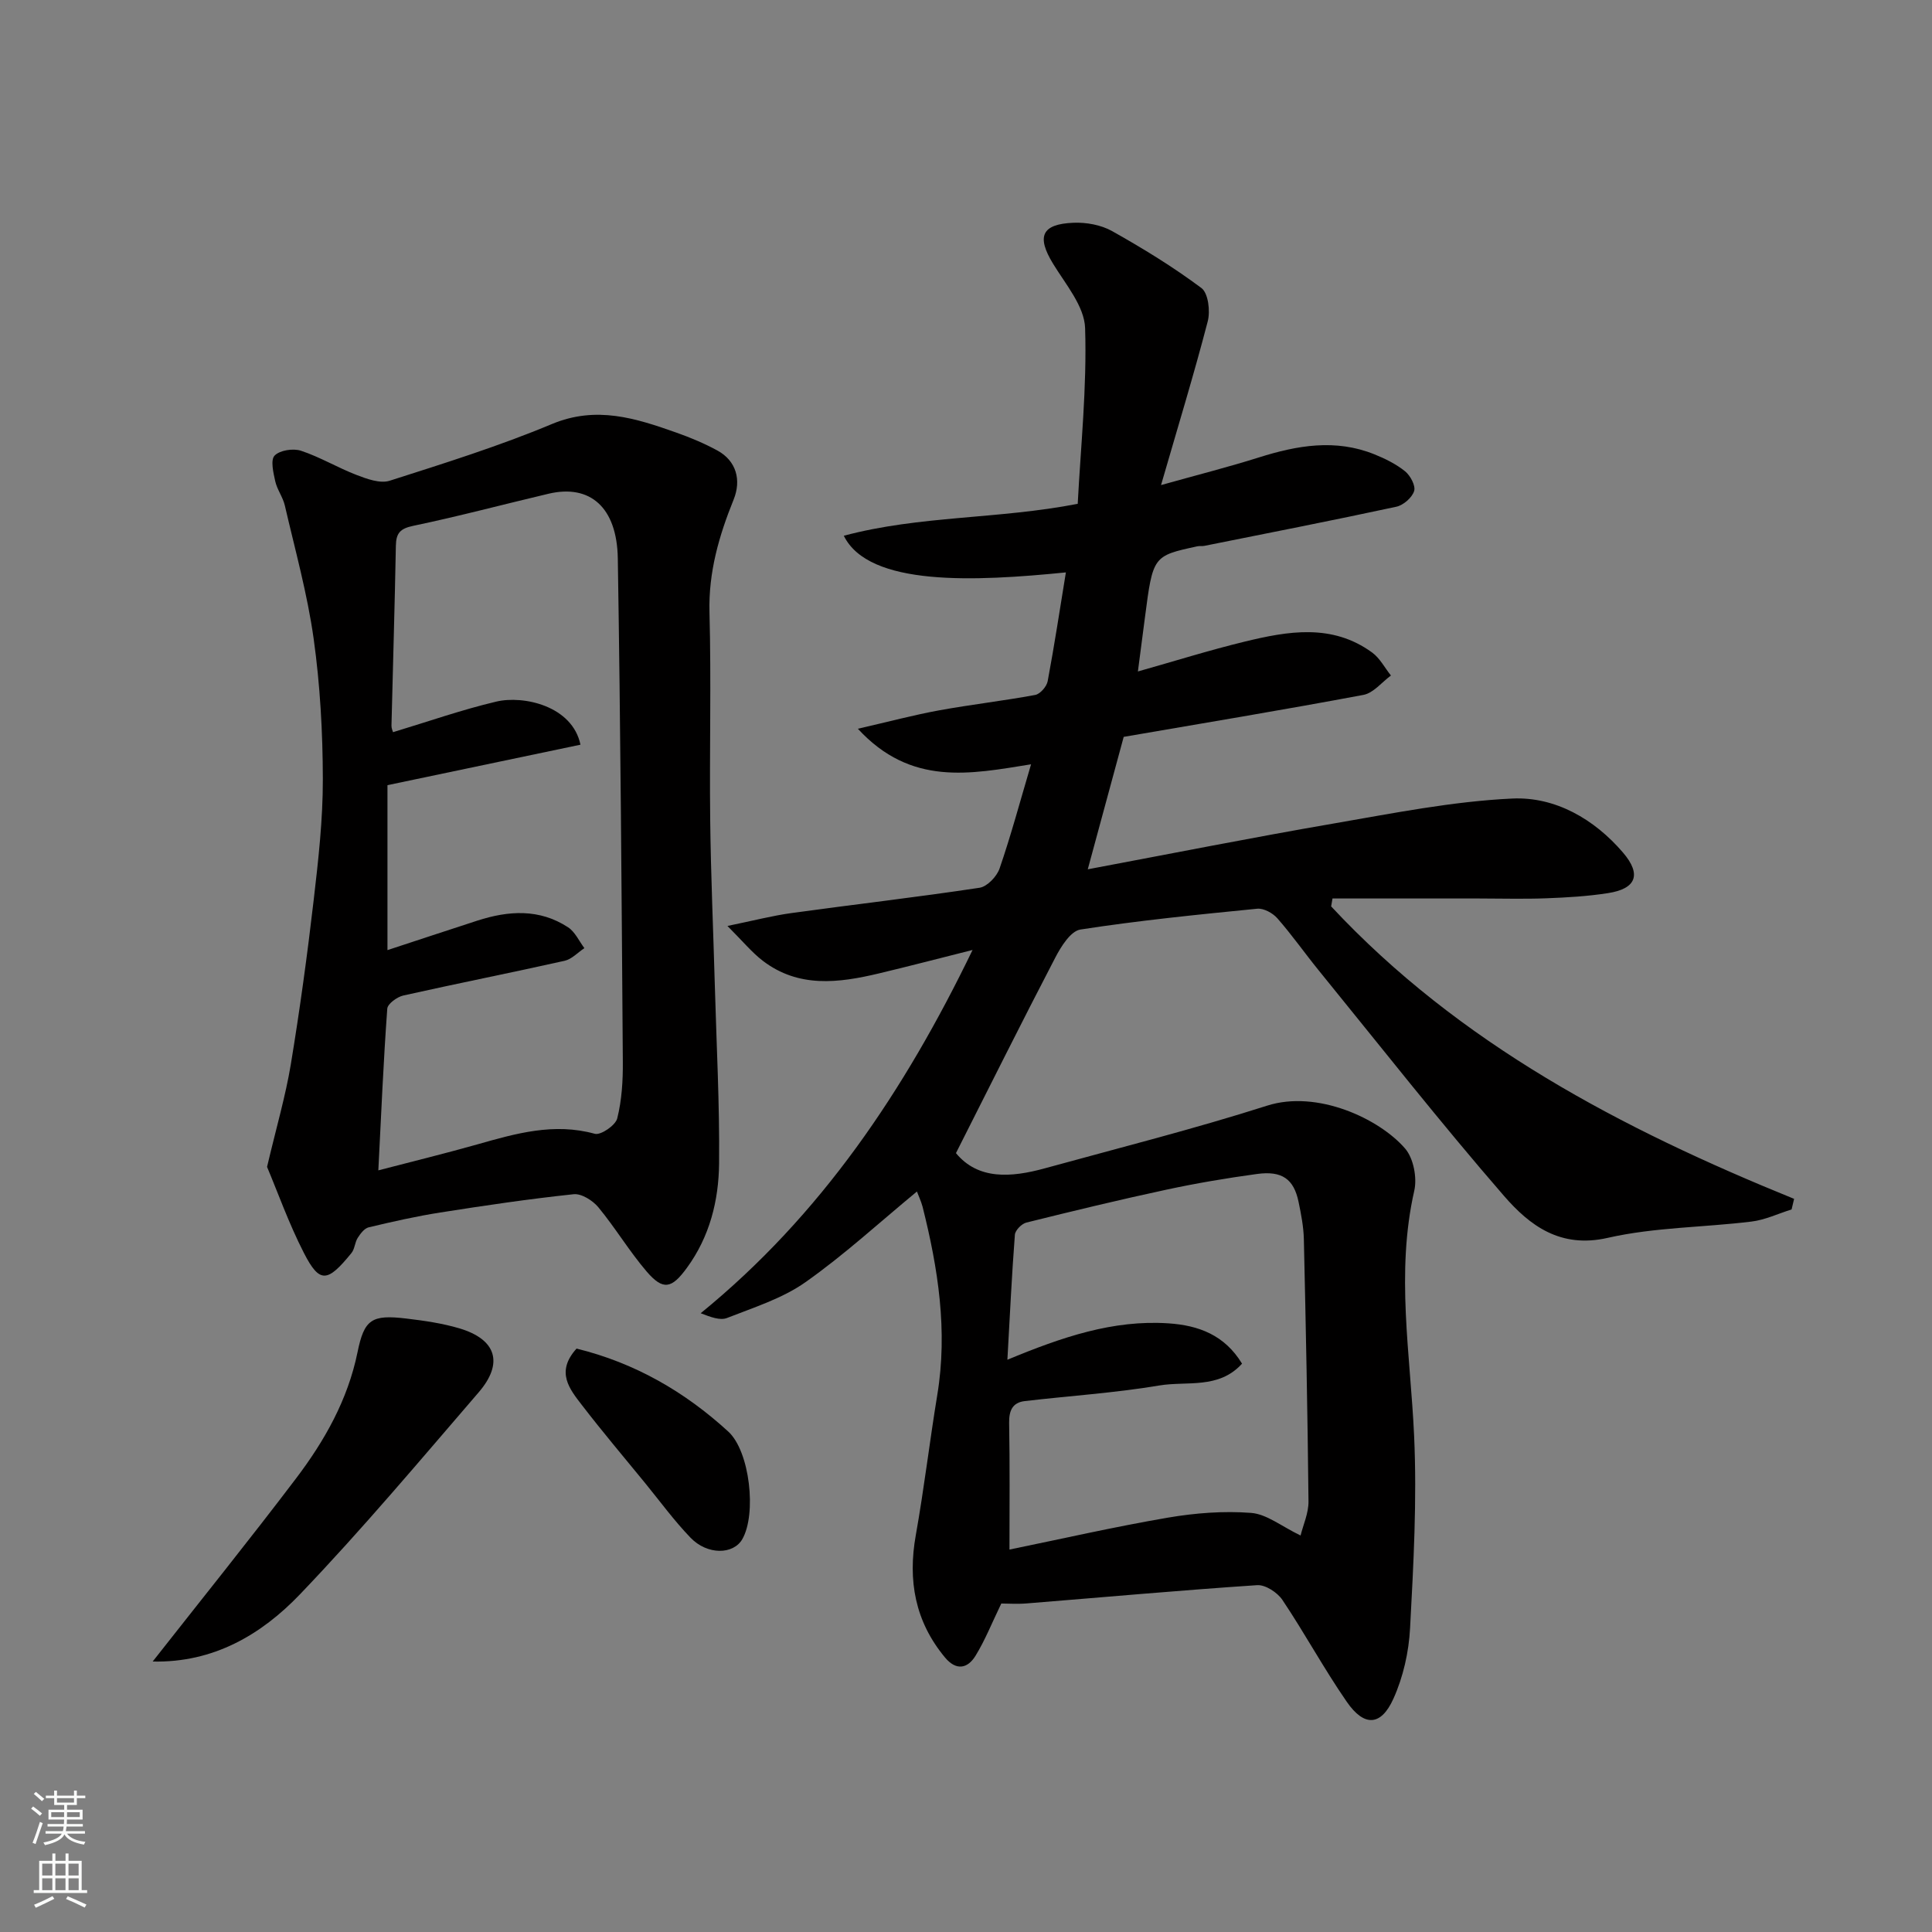
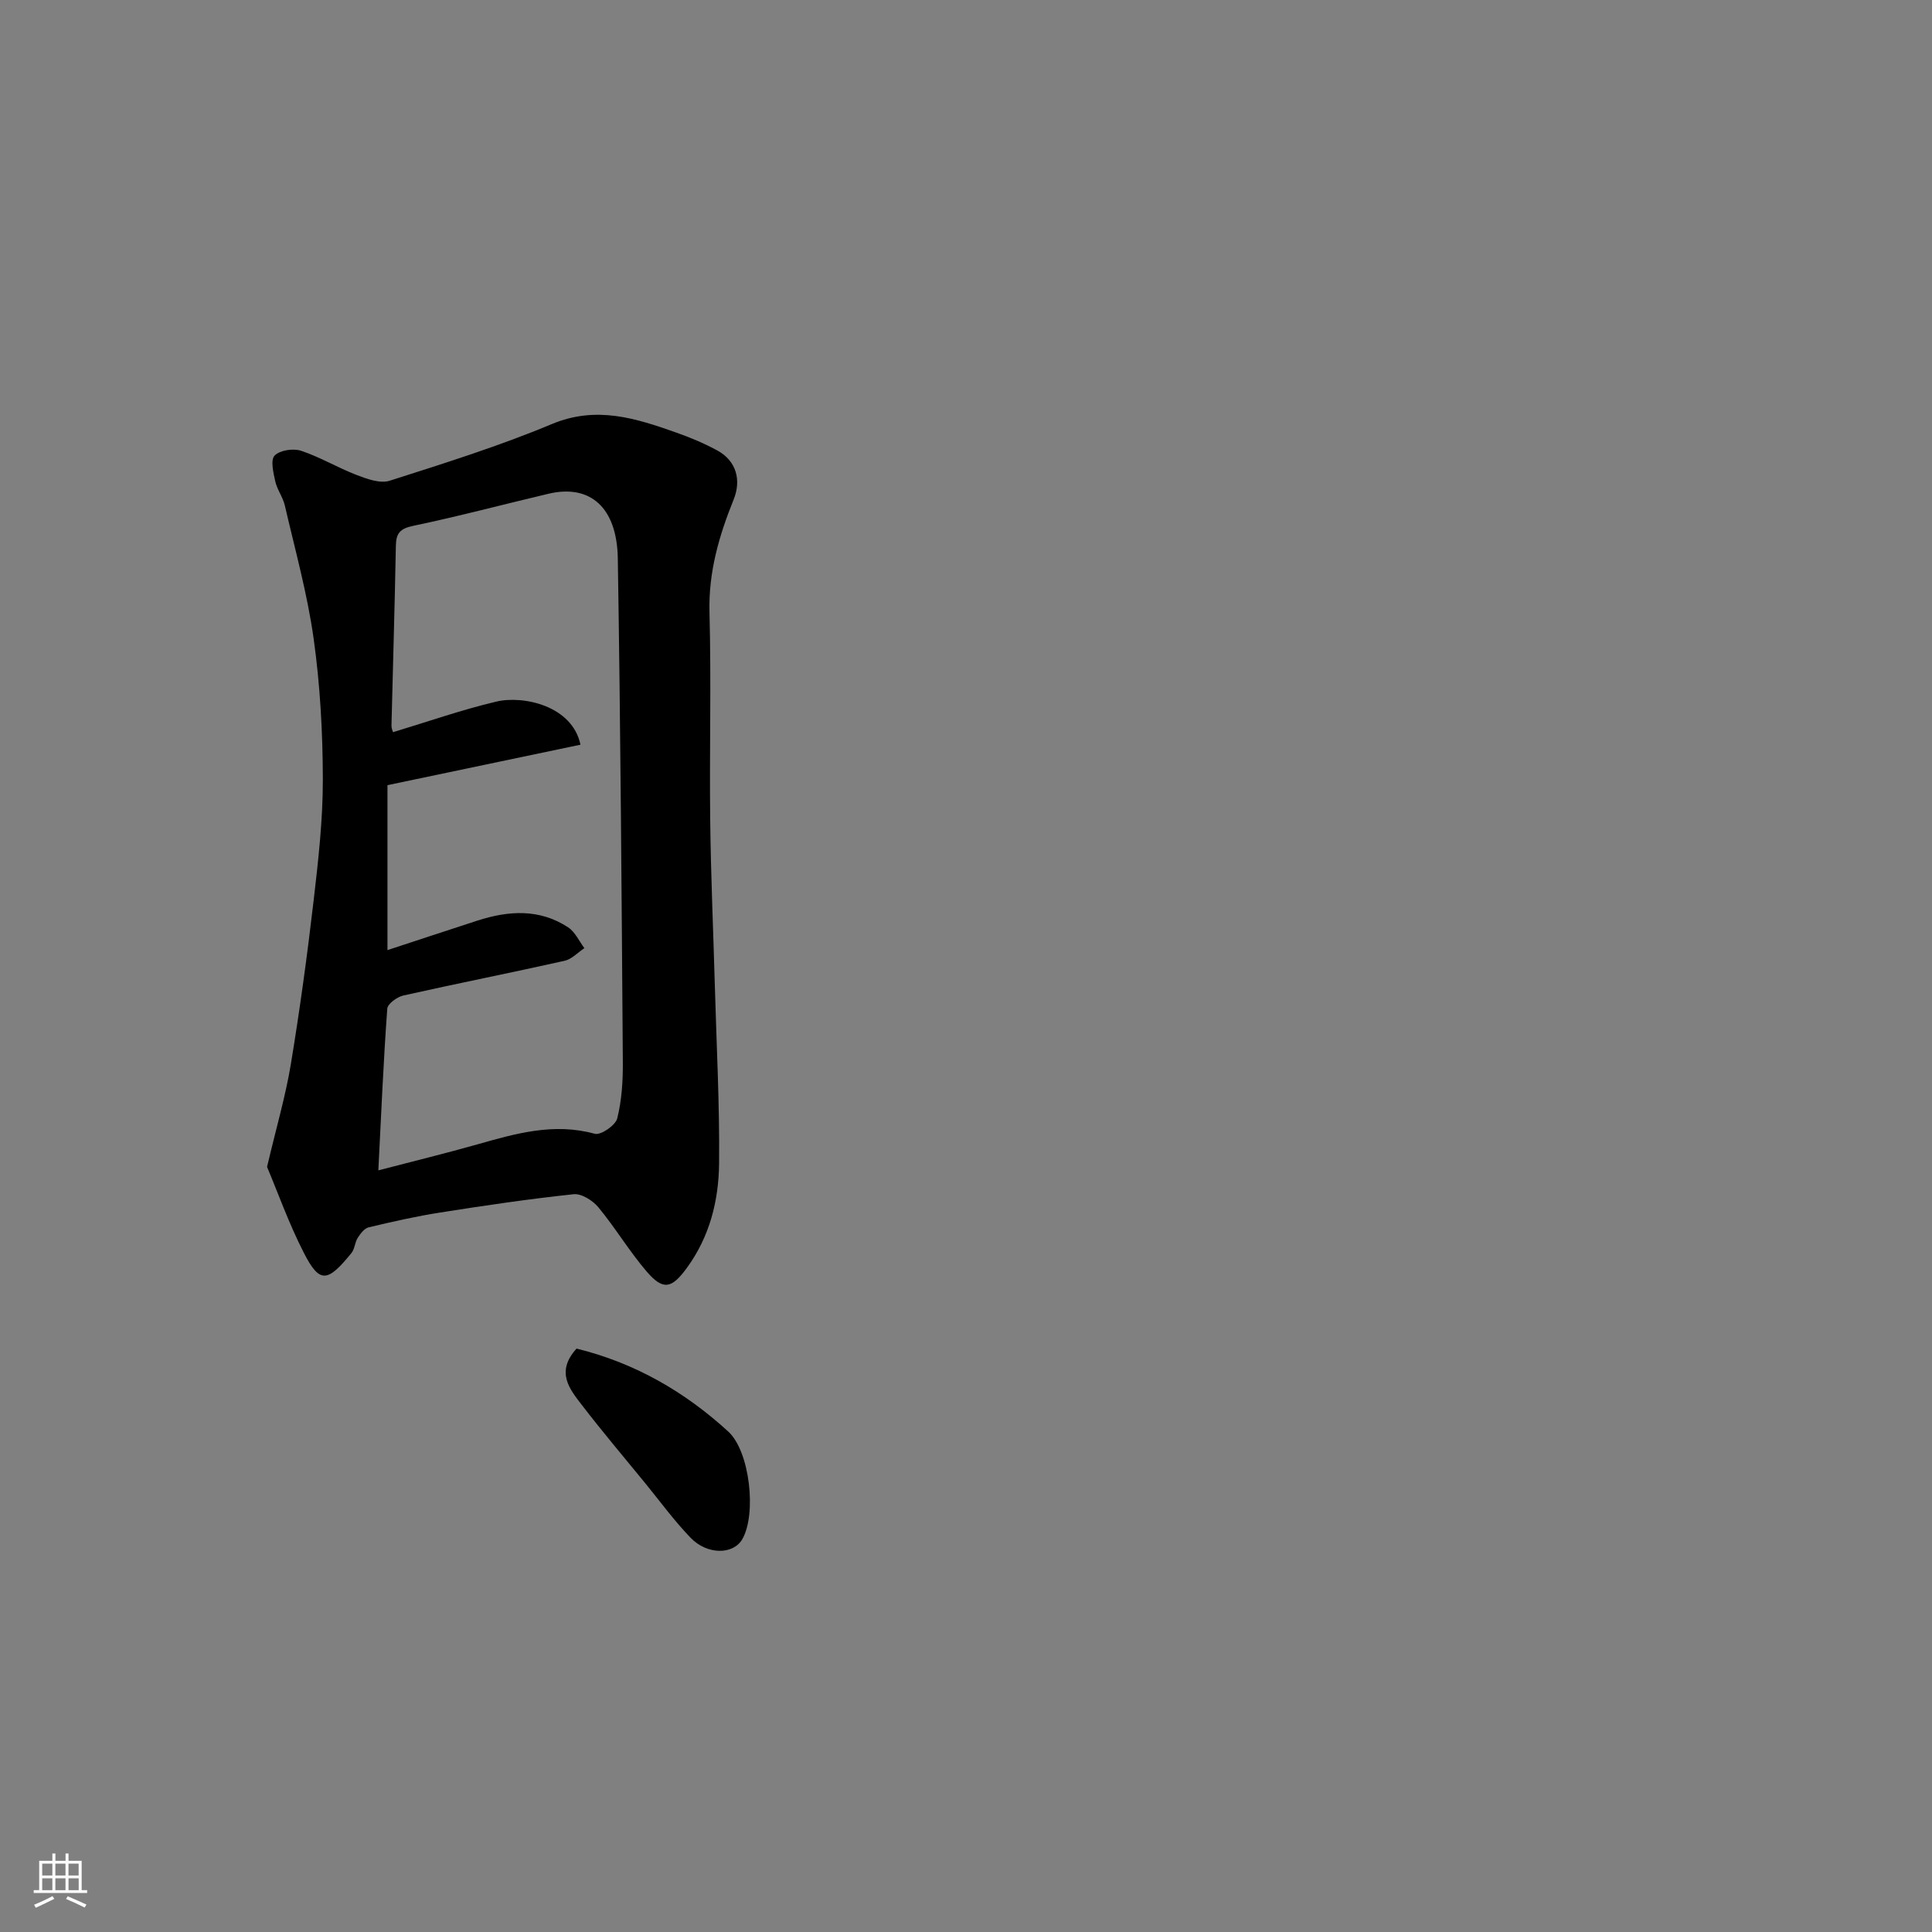
<svg xmlns="http://www.w3.org/2000/svg" enable-background="new 0 0 400 400" viewBox="0 0 400 400">
  <rect x="0" y="0" width="400" height="400" fill="#808080" stroke="none" />
  <g fill="#010000">
-     <path d="m189.84 246.69c-7.76 6.4-15.05 13.12-23.09 18.78-4.78 3.37-10.68 5.22-16.22 7.4-1.43.57-3.39-.18-5.46-.98 24.92-20.32 42.16-46 56.29-75.21-6.97 1.75-13.19 3.38-19.45 4.87-8.29 1.97-16.56 3.03-23.97-2.62-2.27-1.74-4.13-4.02-7.33-7.22 5.45-1.12 9.32-2.13 13.26-2.67 12.97-1.79 25.99-3.28 38.94-5.24 1.58-.24 3.57-2.33 4.14-3.98 2.37-6.89 4.26-13.95 6.52-21.58-12.61 2.03-24.85 4.59-35.86-7.36 6.42-1.47 11.61-2.86 16.88-3.82 6.59-1.2 13.26-1.96 19.84-3.18 1.03-.19 2.37-1.74 2.58-2.84 1.4-7.48 2.54-15 3.77-22.53-18.75 1.87-40.77 2.99-45.98-7.59 15.76-4.21 31.94-3.4 48.43-6.61.61-11.76 1.92-24.09 1.53-36.37-.14-4.54-4.05-9.09-6.66-13.38-3.4-5.59-2.38-8.17 4.25-8.44 2.66-.11 5.7.44 7.99 1.72 6.38 3.58 12.66 7.43 18.51 11.8 1.41 1.06 1.85 4.77 1.3 6.89-2.85 10.96-6.17 21.8-9.67 33.9 7.64-2.14 14.01-3.75 20.25-5.72 7.95-2.51 15.88-3.89 23.92-.65 2.24.9 4.5 2.02 6.36 3.52 1.09.89 2.22 2.99 1.87 4.09-.43 1.36-2.22 2.92-3.67 3.24-13.22 2.85-26.48 5.44-39.74 8.1-.48.1-1.01-.01-1.49.1-9.18 1.99-9.18 2-10.84 14.78-.46 3.53-.92 7.07-1.45 11.13 7.53-2.12 14.74-4.39 22.07-6.17 9.01-2.19 18.14-3.8 26.44 2.26 1.6 1.17 2.6 3.15 3.88 4.75-1.89 1.38-3.62 3.62-5.7 4.01-16.64 3.12-33.35 5.89-49.63 8.69-2.6 9.57-4.94 18.19-7.44 27.42 17.2-3.23 34.07-6.58 51.01-9.5 12.23-2.11 24.52-4.57 36.86-5.15 8.92-.42 17.01 4.26 22.94 11.18 3.94 4.6 2.67 7.51-3.09 8.4-4.22.66-8.51.91-12.78 1.07-4.66.18-9.33.04-14 .04-10.09 0-20.18 0-30.27 0-.09.55-.19 1.09-.28 1.64 26.52 28.44 60.16 46.05 95.85 60.55-.17.73-.35 1.46-.52 2.19-2.76.86-5.47 2.17-8.29 2.51-9.93 1.22-20.11 1.17-29.8 3.38-9.8 2.23-16.13-2.57-21.41-8.64-13.22-15.23-25.69-31.11-38.42-46.76-2.89-3.56-5.53-7.33-8.55-10.77-.95-1.08-2.82-2.11-4.16-1.98-12.23 1.21-24.47 2.43-36.61 4.31-2.02.31-4.03 3.54-5.22 5.84-6.92 13.29-13.6 26.71-20.55 40.45 4.58 5.56 11.4 5.08 18.43 3.14 15.37-4.23 30.84-8.13 46.01-12.97 10.32-3.29 23.16 2.65 28.55 8.88 1.74 2.01 2.51 6.04 1.9 8.73-3.86 16.99-.8 33.85-.03 50.8.6 13.22-.13 26.54-.84 39.78-.26 4.94-1.42 10.11-3.45 14.6-2.57 5.7-6.06 5.85-9.66.63-4.73-6.83-8.69-14.18-13.32-21.08-1.04-1.55-3.52-3.17-5.22-3.06-15.92 1.06-31.81 2.5-47.71 3.78-1.97.16-3.96.02-5.27.02-1.93 3.98-3.35 7.58-5.34 10.82-1.65 2.69-4.02 3.13-6.33.34-6.19-7.46-7.72-15.91-6.03-25.34 1.72-9.64 2.86-19.38 4.45-29.04 2.18-13.25.17-26.13-3.05-38.93-.33-1.2-.86-2.31-1.17-3.15zm19.16 74.13c10.56-2.16 21.61-4.69 32.76-6.6 5.67-.97 11.56-1.43 17.27-.99 3.24.25 6.3 2.79 10.24 4.68.55-2.23 1.67-4.65 1.64-7.07-.18-18.09-.55-36.18-.96-54.26-.06-2.6-.57-5.21-1.1-7.76-.98-4.71-3.41-6.47-8.61-5.76-6.3.86-12.59 1.92-18.8 3.26-9.69 2.08-19.32 4.41-28.94 6.8-.98.24-2.31 1.6-2.38 2.52-.64 8.33-1.03 16.67-1.55 25.88 11.39-4.73 21.88-8.28 33.28-7.54 6.34.41 11.71 2.44 15.3 8.35-4.82 5.34-11.44 3.56-17.14 4.52-9.2 1.55-18.56 2.14-27.84 3.23-2.57.3-3.28 2-3.24 4.54.16 8.56.07 17.12.07 26.2z" />
    <path d="m55.29 241.59c1.94-8.23 3.83-14.66 4.92-21.22 1.86-11.28 3.41-22.62 4.73-33.98.97-8.33 1.92-16.72 1.9-25.08-.02-9.7-.56-19.47-1.9-29.06-1.3-9.3-3.85-18.43-5.97-27.6-.4-1.72-1.59-3.27-1.98-4.99-.39-1.78-1.02-4.41-.14-5.33 1.07-1.12 3.84-1.54 5.46-1.01 3.97 1.31 7.63 3.53 11.55 5.03 2.14.82 4.85 1.81 6.82 1.18 11.3-3.61 22.66-7.17 33.59-11.74 9.2-3.84 17.38-1.19 25.77 1.78 2.91 1.03 5.79 2.23 8.5 3.71 3.89 2.13 5 6.09 3.34 10.18-3.02 7.47-5.21 15.02-4.99 23.31.38 14.34-.02 28.69.15 43.04.13 11.43.64 22.86.96 34.28.34 12.26 1 24.52.88 36.78-.08 7.7-1.94 15.16-6.67 21.63-3.13 4.29-4.9 4.75-8.33.75-3.6-4.2-6.47-9.03-10-13.3-1.16-1.4-3.49-2.87-5.11-2.7-9.24.98-18.45 2.34-27.64 3.79-4.98.78-9.91 1.9-14.81 3.07-.89.21-1.7 1.31-2.26 2.18-.6.94-.61 2.29-1.29 3.13-4.96 6.1-6.57 6.37-9.83.03-3.14-6.12-5.46-12.67-7.65-17.86zm23.04.72c7.06-1.84 13.82-3.49 20.51-5.38 7.97-2.26 15.84-4.53 24.31-2.19 1.23.34 4.28-1.75 4.64-3.18.95-3.78 1.19-7.81 1.16-11.74-.25-34.74-.48-69.47-1.04-104.2-.17-10.61-5.76-15.42-14.33-13.4-9.33 2.2-18.61 4.68-27.99 6.64-2.74.57-3.58 1.5-3.63 4.13-.23 12.42-.61 24.83-.91 37.25-.01.55.25 1.1.32 1.35 7.38-2.23 14.29-4.66 21.38-6.33 5.6-1.33 15.75.87 17.43 8.92-13.33 2.8-26.68 5.6-39.96 8.38v34.15c6.34-2.08 12.47-4.11 18.6-6.1 6.46-2.09 12.87-2.51 18.81 1.39 1.44.95 2.26 2.84 3.36 4.3-1.36.9-2.61 2.29-4.09 2.62-11.11 2.49-22.29 4.7-33.4 7.19-1.29.29-3.25 1.72-3.32 2.73-.79 10.83-1.25 21.67-1.85 33.47z" />
-     <path d="m31.61 344c10.12-12.88 20.08-25.24 29.67-37.89 5.93-7.82 10.73-16.31 12.74-26.14 1.39-6.81 2.91-7.84 10.1-6.98 3.7.44 7.46.98 11.02 2.04 7.62 2.28 9.17 7.18 3.97 13.23-12.15 14.1-24.14 28.39-37.01 41.83-7.98 8.34-17.92 14.2-30.49 13.91z" />
+     <path d="m31.61 344z" />
    <path d="m119.37 279.21c12.07 2.96 22.4 8.93 31.41 17.18 4.48 4.1 5.9 17.09 2.9 22.29-1.86 3.21-7.23 3.3-10.71-.31-3.41-3.54-6.32-7.54-9.44-11.36-4.36-5.33-8.81-10.59-13.01-16.05-2.58-3.35-5.55-6.9-1.15-11.75z" />
  </g>
-   <path d="m6.44 374.46.42-.45c.65.47 1.27.95 1.85 1.44l-.45.49c-.65-.56-1.25-1.06-1.82-1.48m.93 7.33-.63-.26c.55-1.36 1.05-2.8 1.52-4.33.19.1.38.19.59.27-.46 1.29-.95 2.73-1.48 4.32m-.38-10.38.44-.42c.43.34 1.01.82 1.74 1.44l-.49.49c-.53-.51-1.09-1.01-1.69-1.51m2.5.35h1.72v-1.04h.59v1.04h3.52v-1.04h.59v1.04h1.75v.53h-1.75v1.42h-2.03v.97h3.22v2.03h-3.24c0 .35-.01.66-.03.93h3.32v.53h-3.37c-.03.27-.08.58-.15.94h3.96v.53h-3.71c.67.92 1.93 1.48 3.79 1.68-.13.24-.23.44-.29.59-2.13-.38-3.48-1.08-4.04-2.12-.43.97-1.77 1.72-4.03 2.23-.09-.19-.2-.37-.33-.55 2.1-.42 3.37-1.03 3.81-1.83h-3.36v-.53h3.58c.08-.29.13-.61.16-.94h-3.33v-.53h3.39c.02-.27.04-.58.04-.93h-3.23v-2.03h3.25v-.97h-2.07v-1.42h-1.73zm1.12 3.44v1h2.65c.01-.3.02-.44.01-.4v-.25-.35zm1.19-2h3.52v-.91h-3.52zm4.71 2h-2.63v.59c0 .15-.01.28-.01.4h2.64z" fill="#fafbfa" />
  <path d="m13.56 383.74h.63v1.52h2.72v6.07h1.13v.6h-11.06v-.6h1.13v-6.07h2.73v-1.52h.63v1.52h2.1v-1.52zm-2.69 8.83.38.56c-1.24.63-2.53 1.25-3.85 1.85-.1-.21-.21-.42-.34-.63 1.36-.55 2.63-1.15 3.81-1.78m-2.13-4.27h2.1v-2.45h-2.1zm0 3.04h2.1v-2.46h-2.1zm2.72-3.04h2.1v-2.45h-2.1zm0 3.04h2.1v-2.46h-2.1zm6.07 3.6c-1.41-.71-2.7-1.3-3.86-1.78l.35-.56c1.45.62 2.75 1.19 3.88 1.72zm-1.25-9.09h-2.1v2.45h2.1zm-2.09 5.49h2.1v-2.46h-2.1z" fill="#fafbfa" />
</svg>